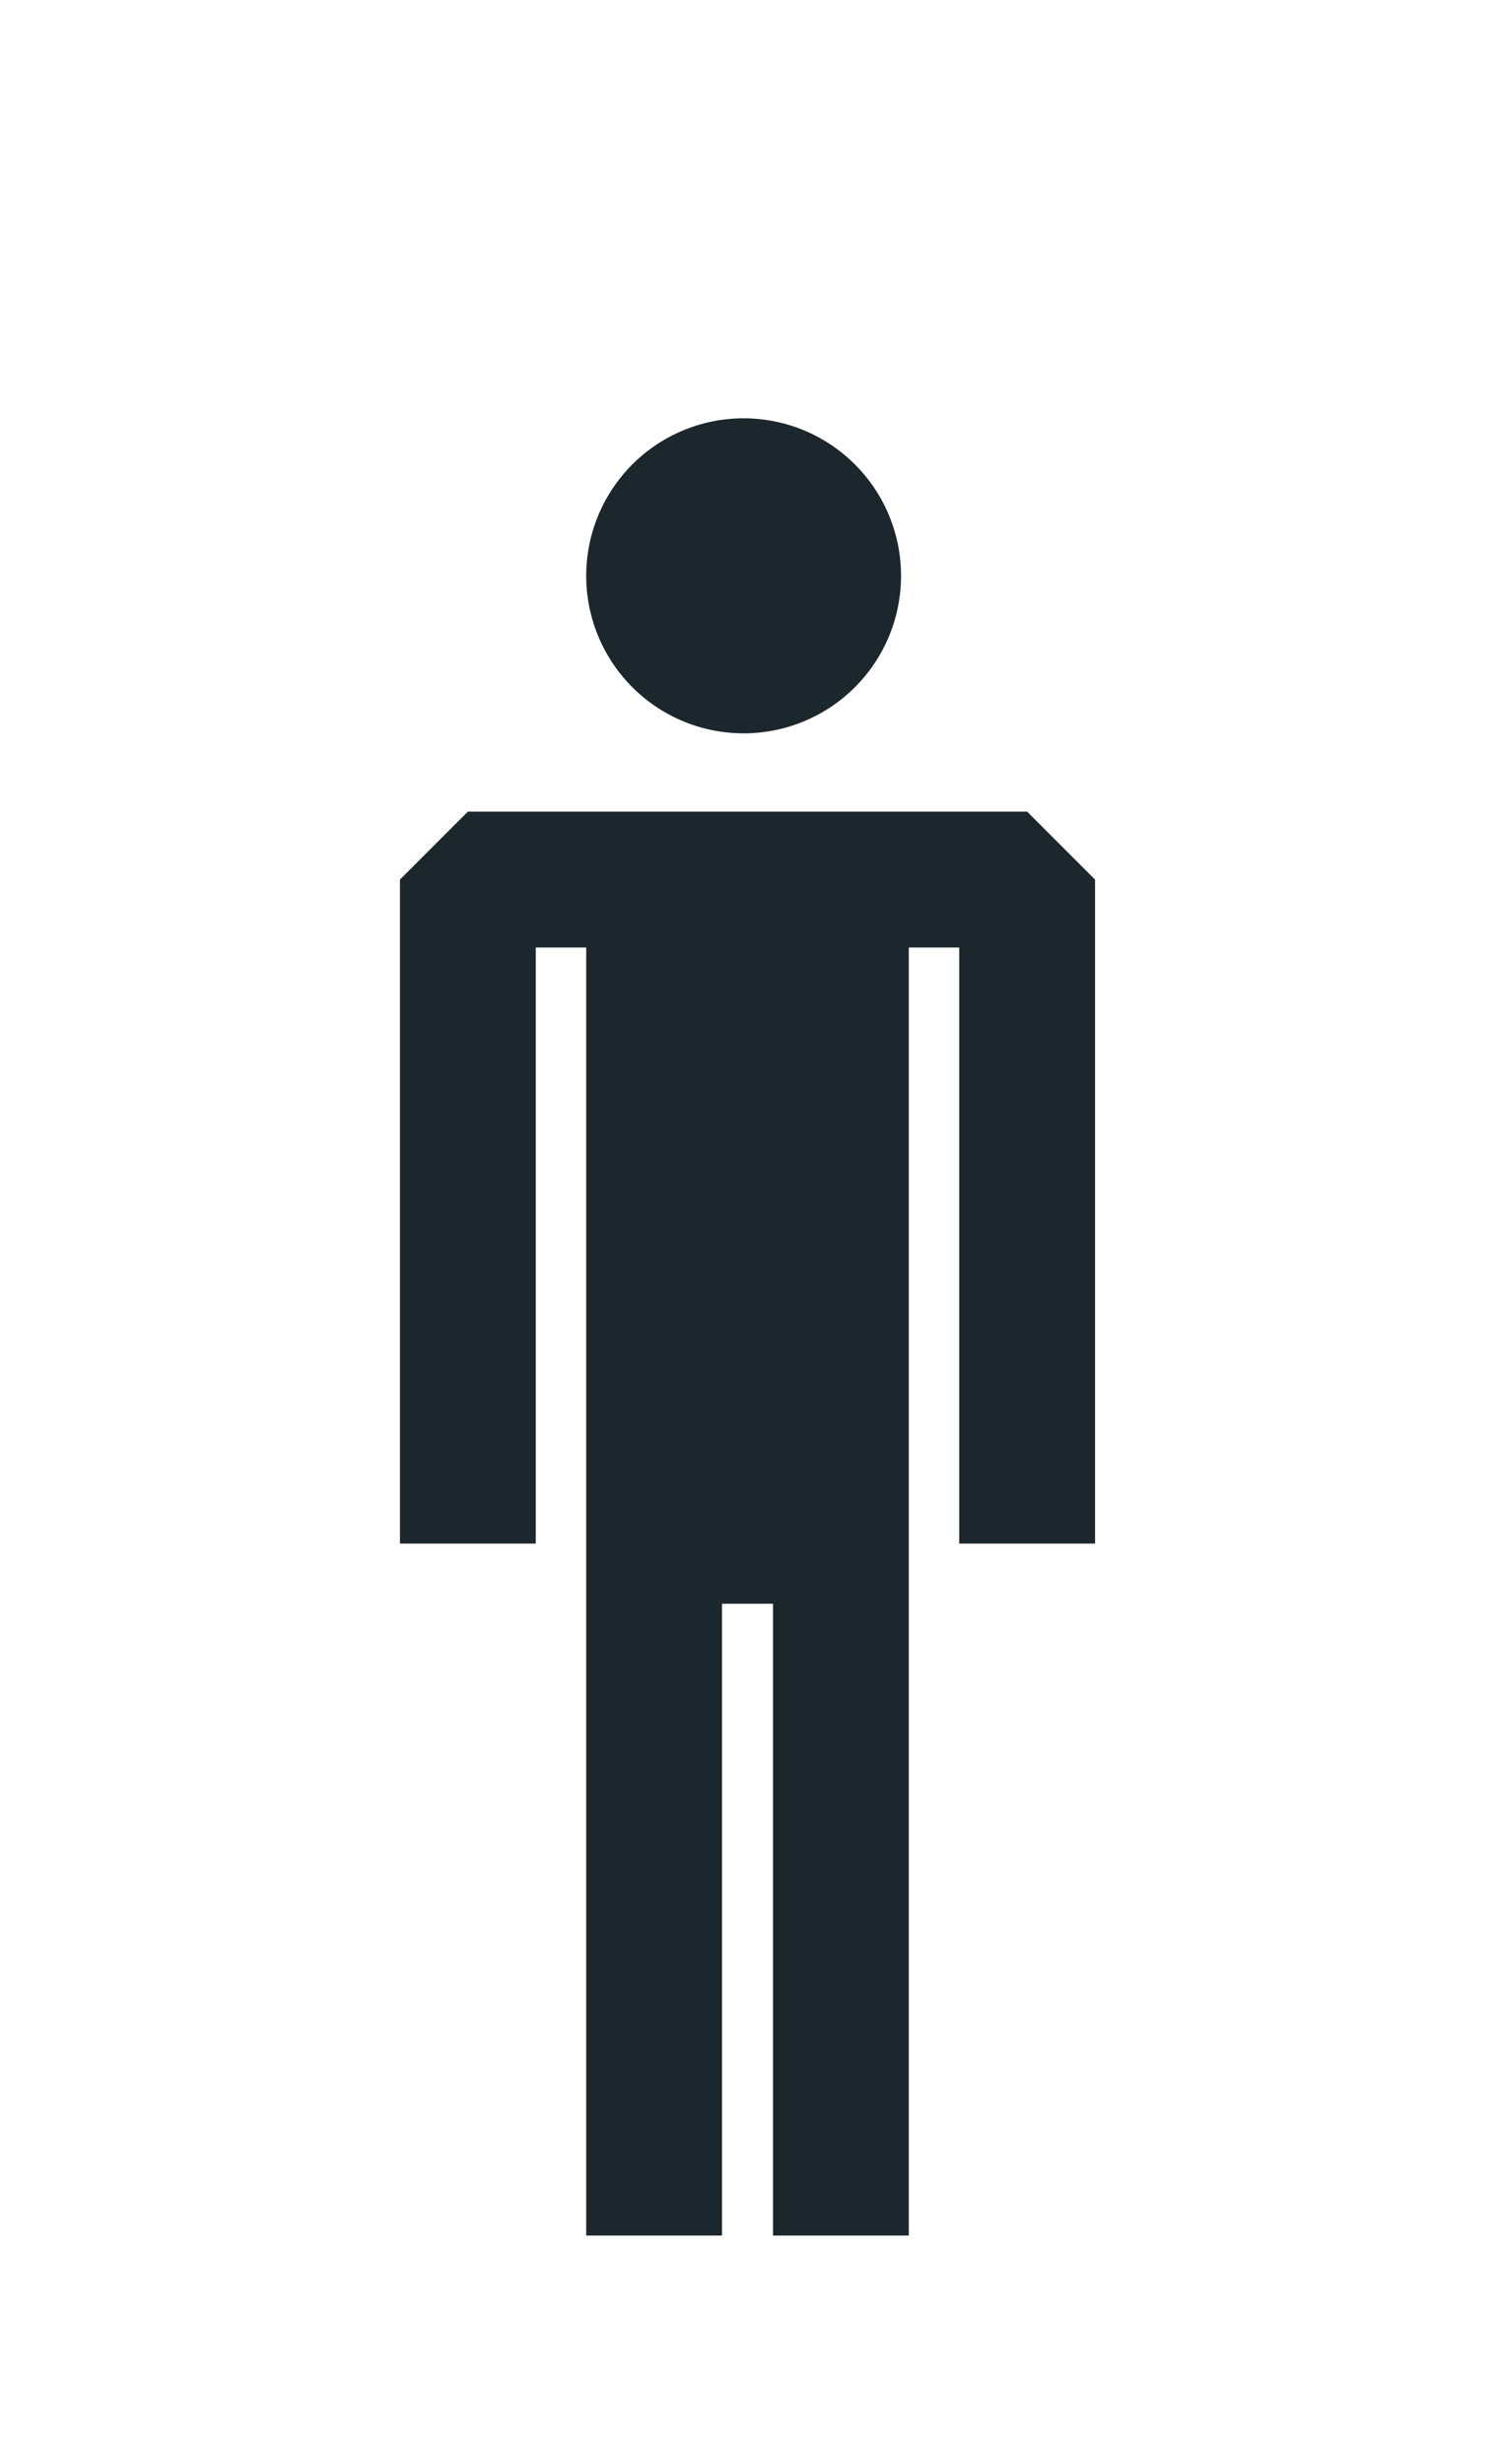
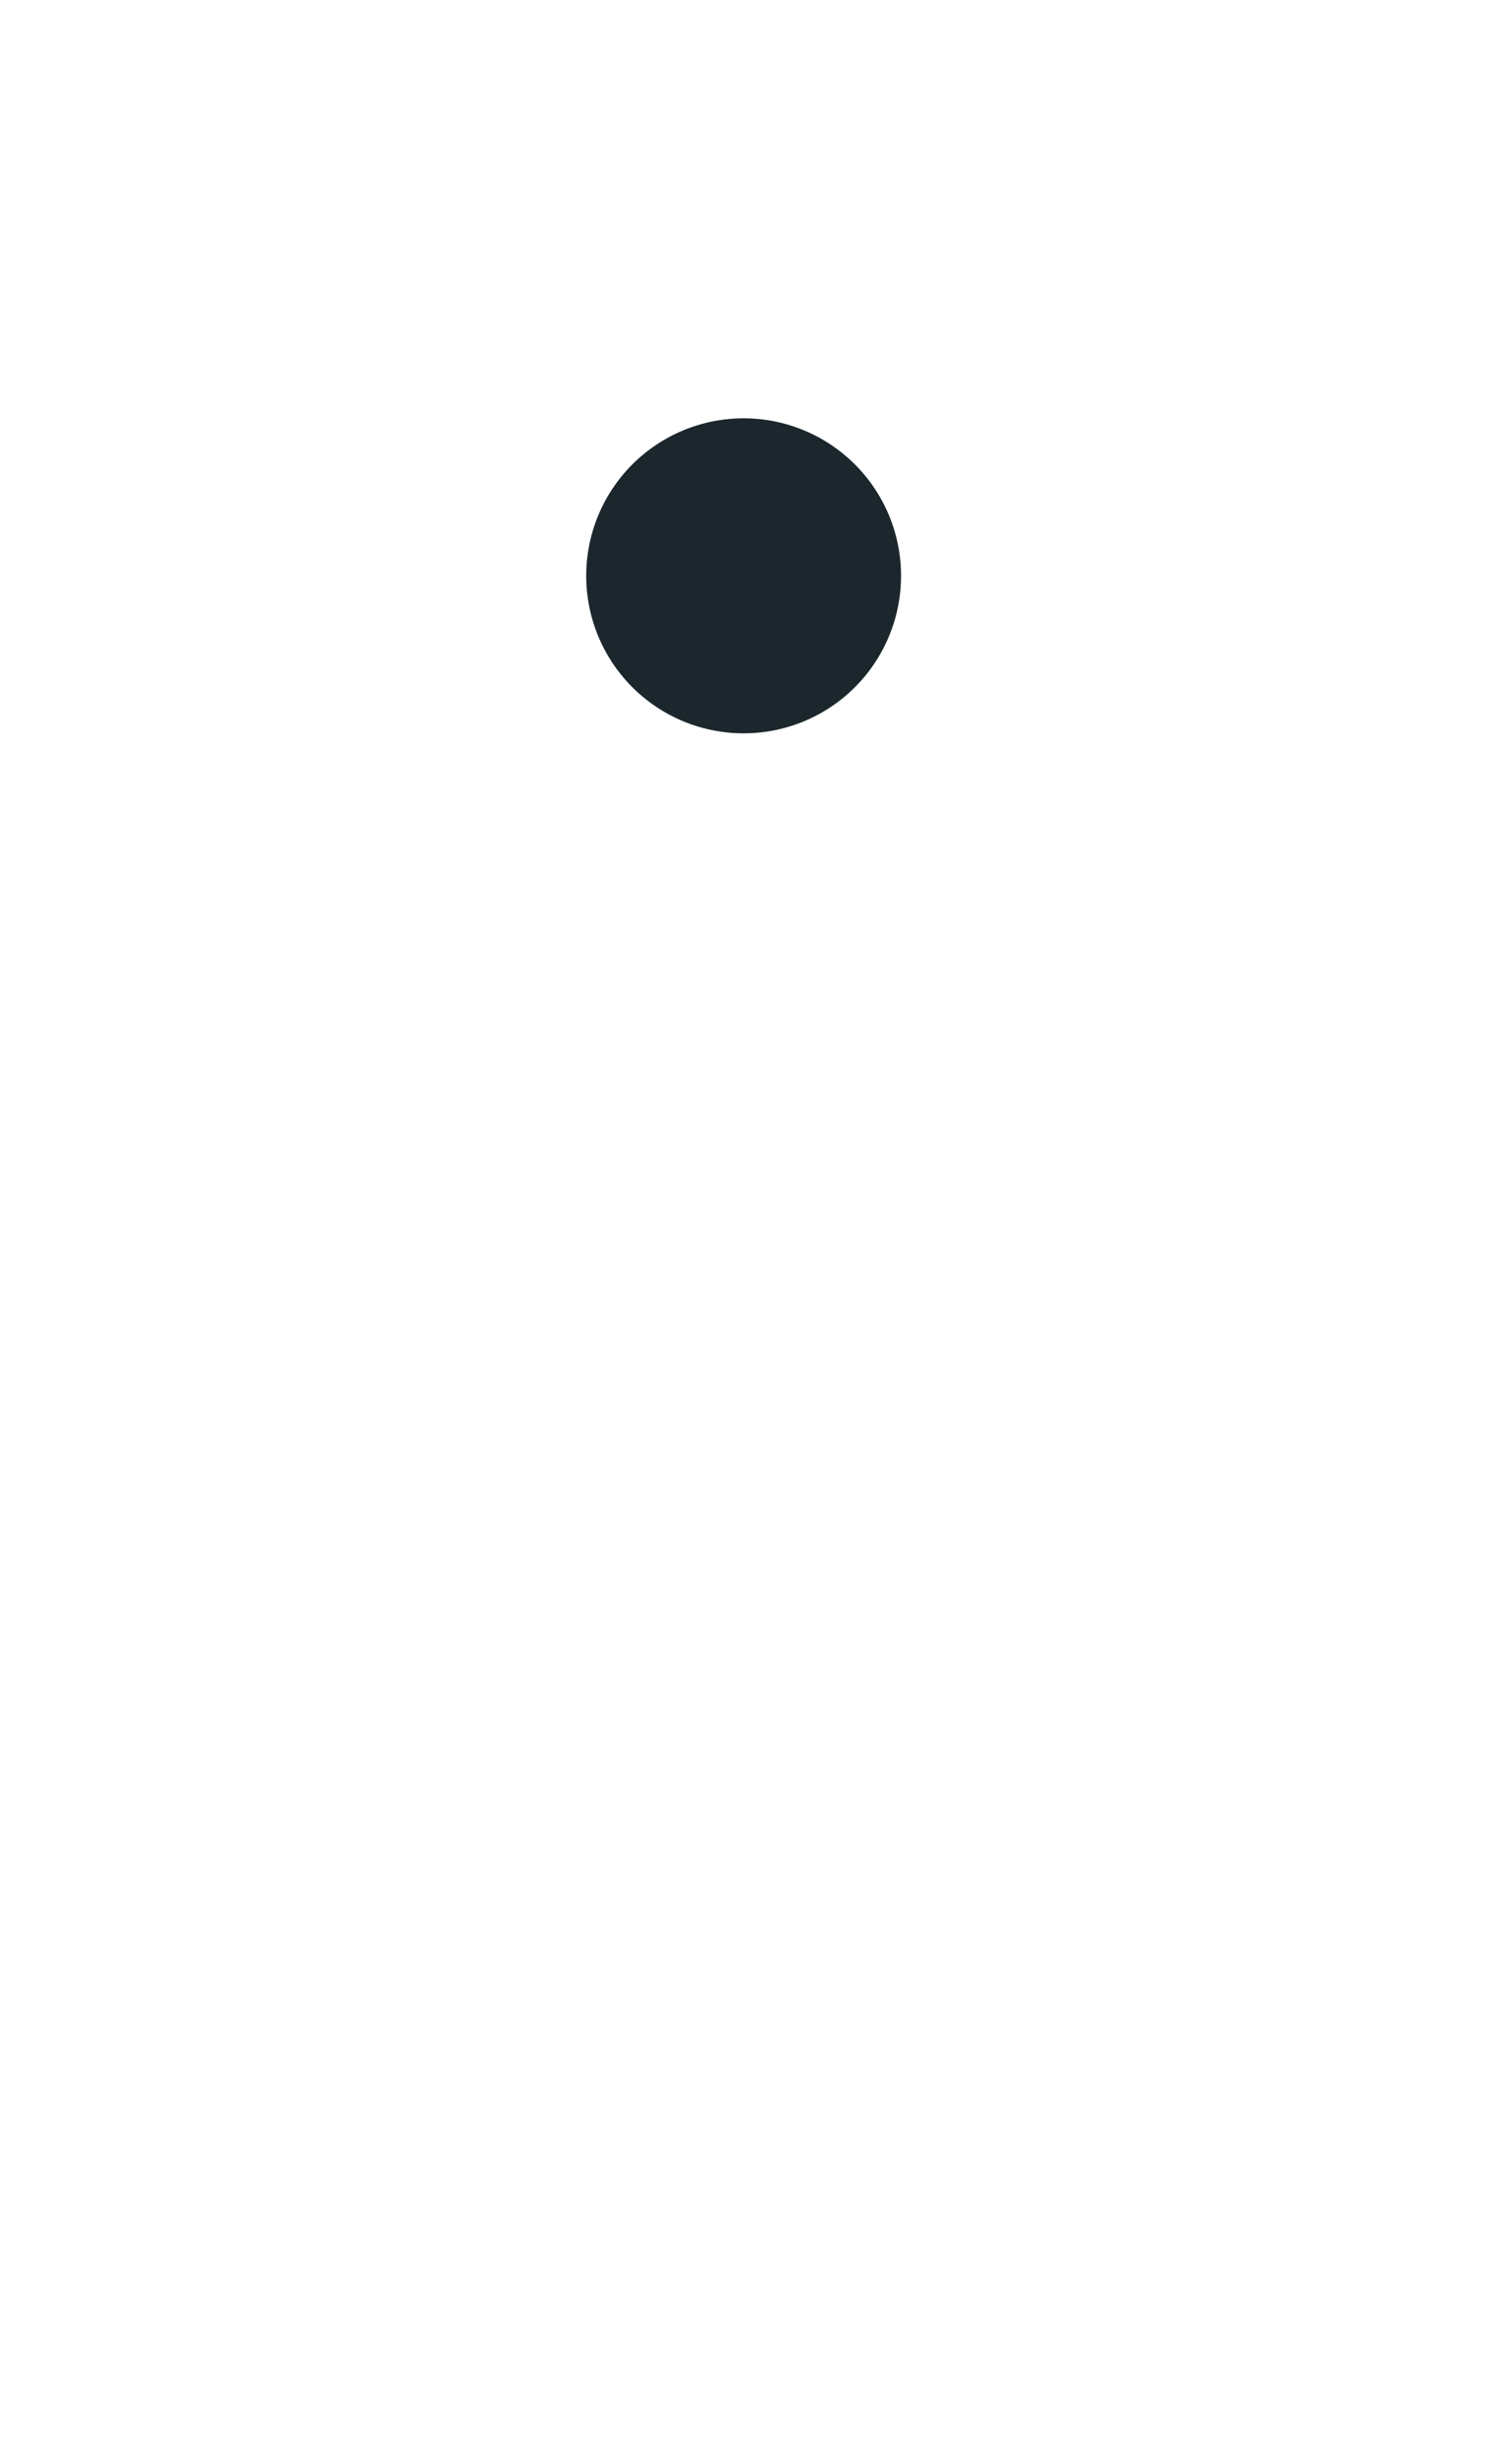
<svg xmlns="http://www.w3.org/2000/svg" viewBox="0 0 85 140">
  <defs>
    <style>.cls-1{fill:#1b272c;}</style>
  </defs>
  <g id="Ebene_1" data-name="Ebene 1">
-     <polygon class="cls-1" points="26.6 46.12 22.74 49.98 22.74 87.71 30.46 87.71 30.46 53.84 33.33 53.84 33.33 87.27 33.33 127.03 41.05 127.03 41.05 91.13 43.95 91.13 43.95 127.03 51.67 127.03 51.67 87.27 51.67 53.84 54.54 53.84 54.54 87.71 62.26 87.71 62.26 49.98 58.4 46.12 26.6 46.12" />
    <path class="cls-1" d="M42.27,41.67a8.95,8.95,0,1,0-8.94-8.94A8.95,8.95,0,0,0,42.27,41.67Z" />
  </g>
</svg>